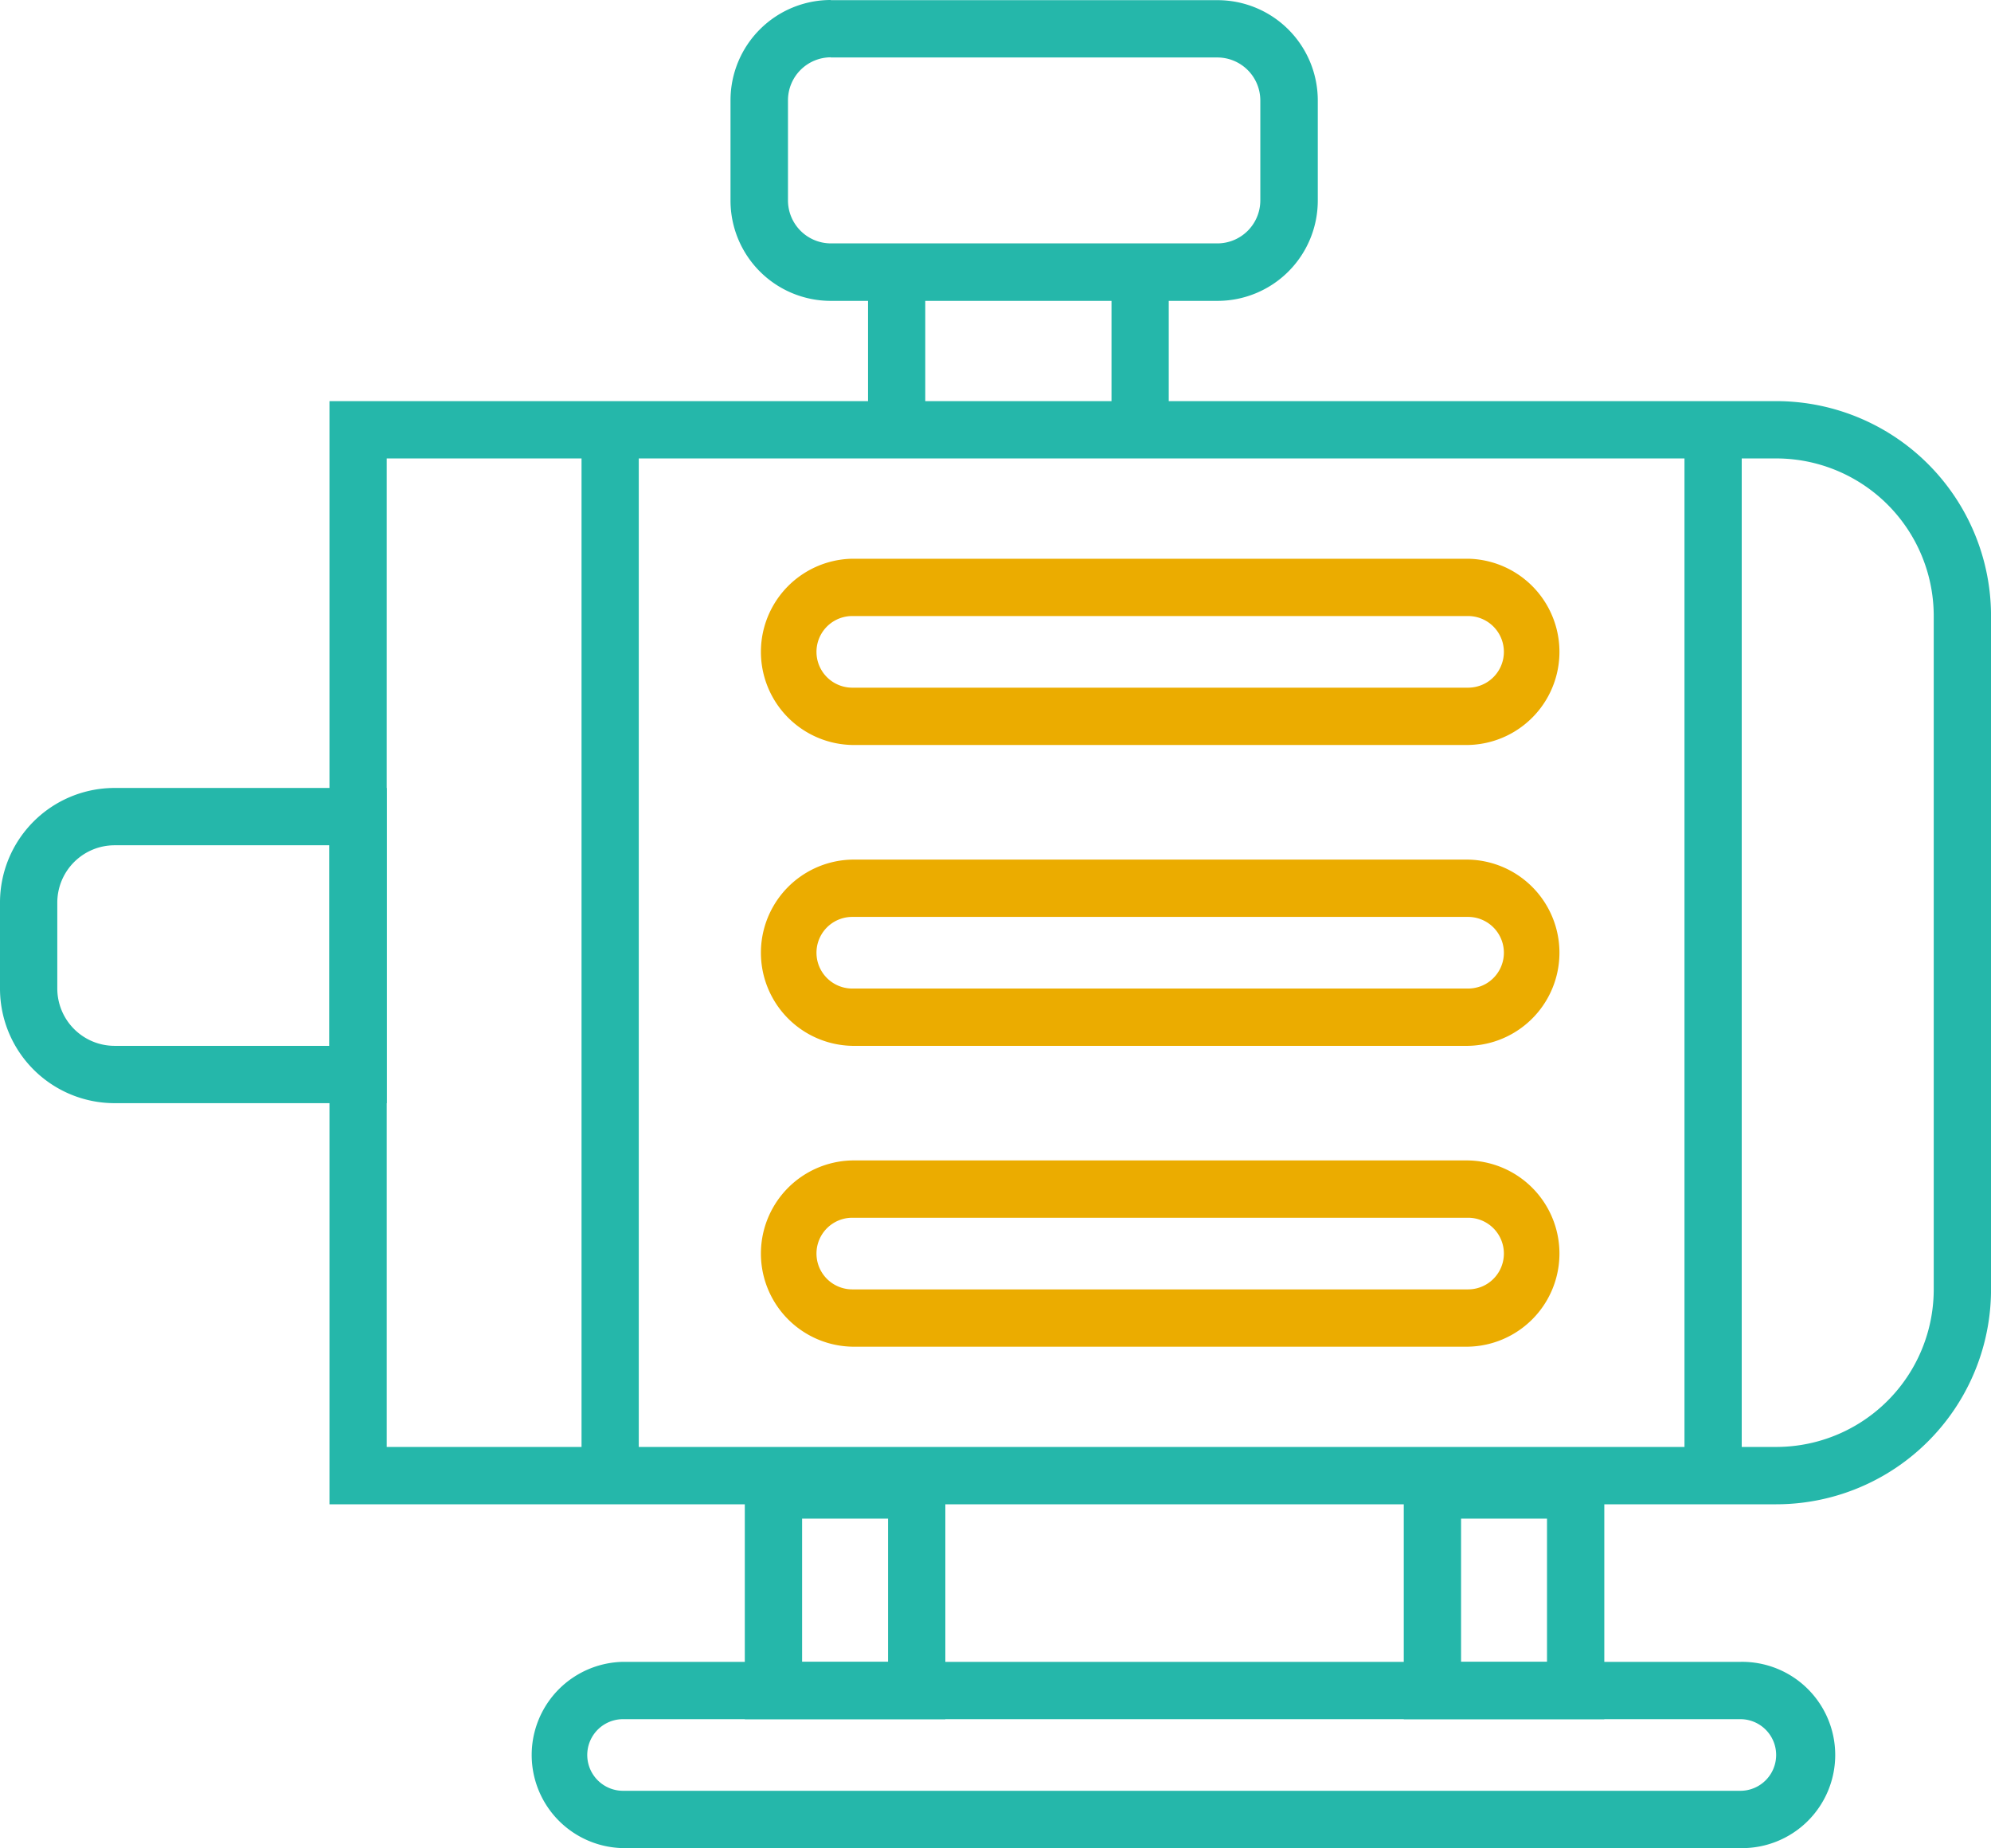
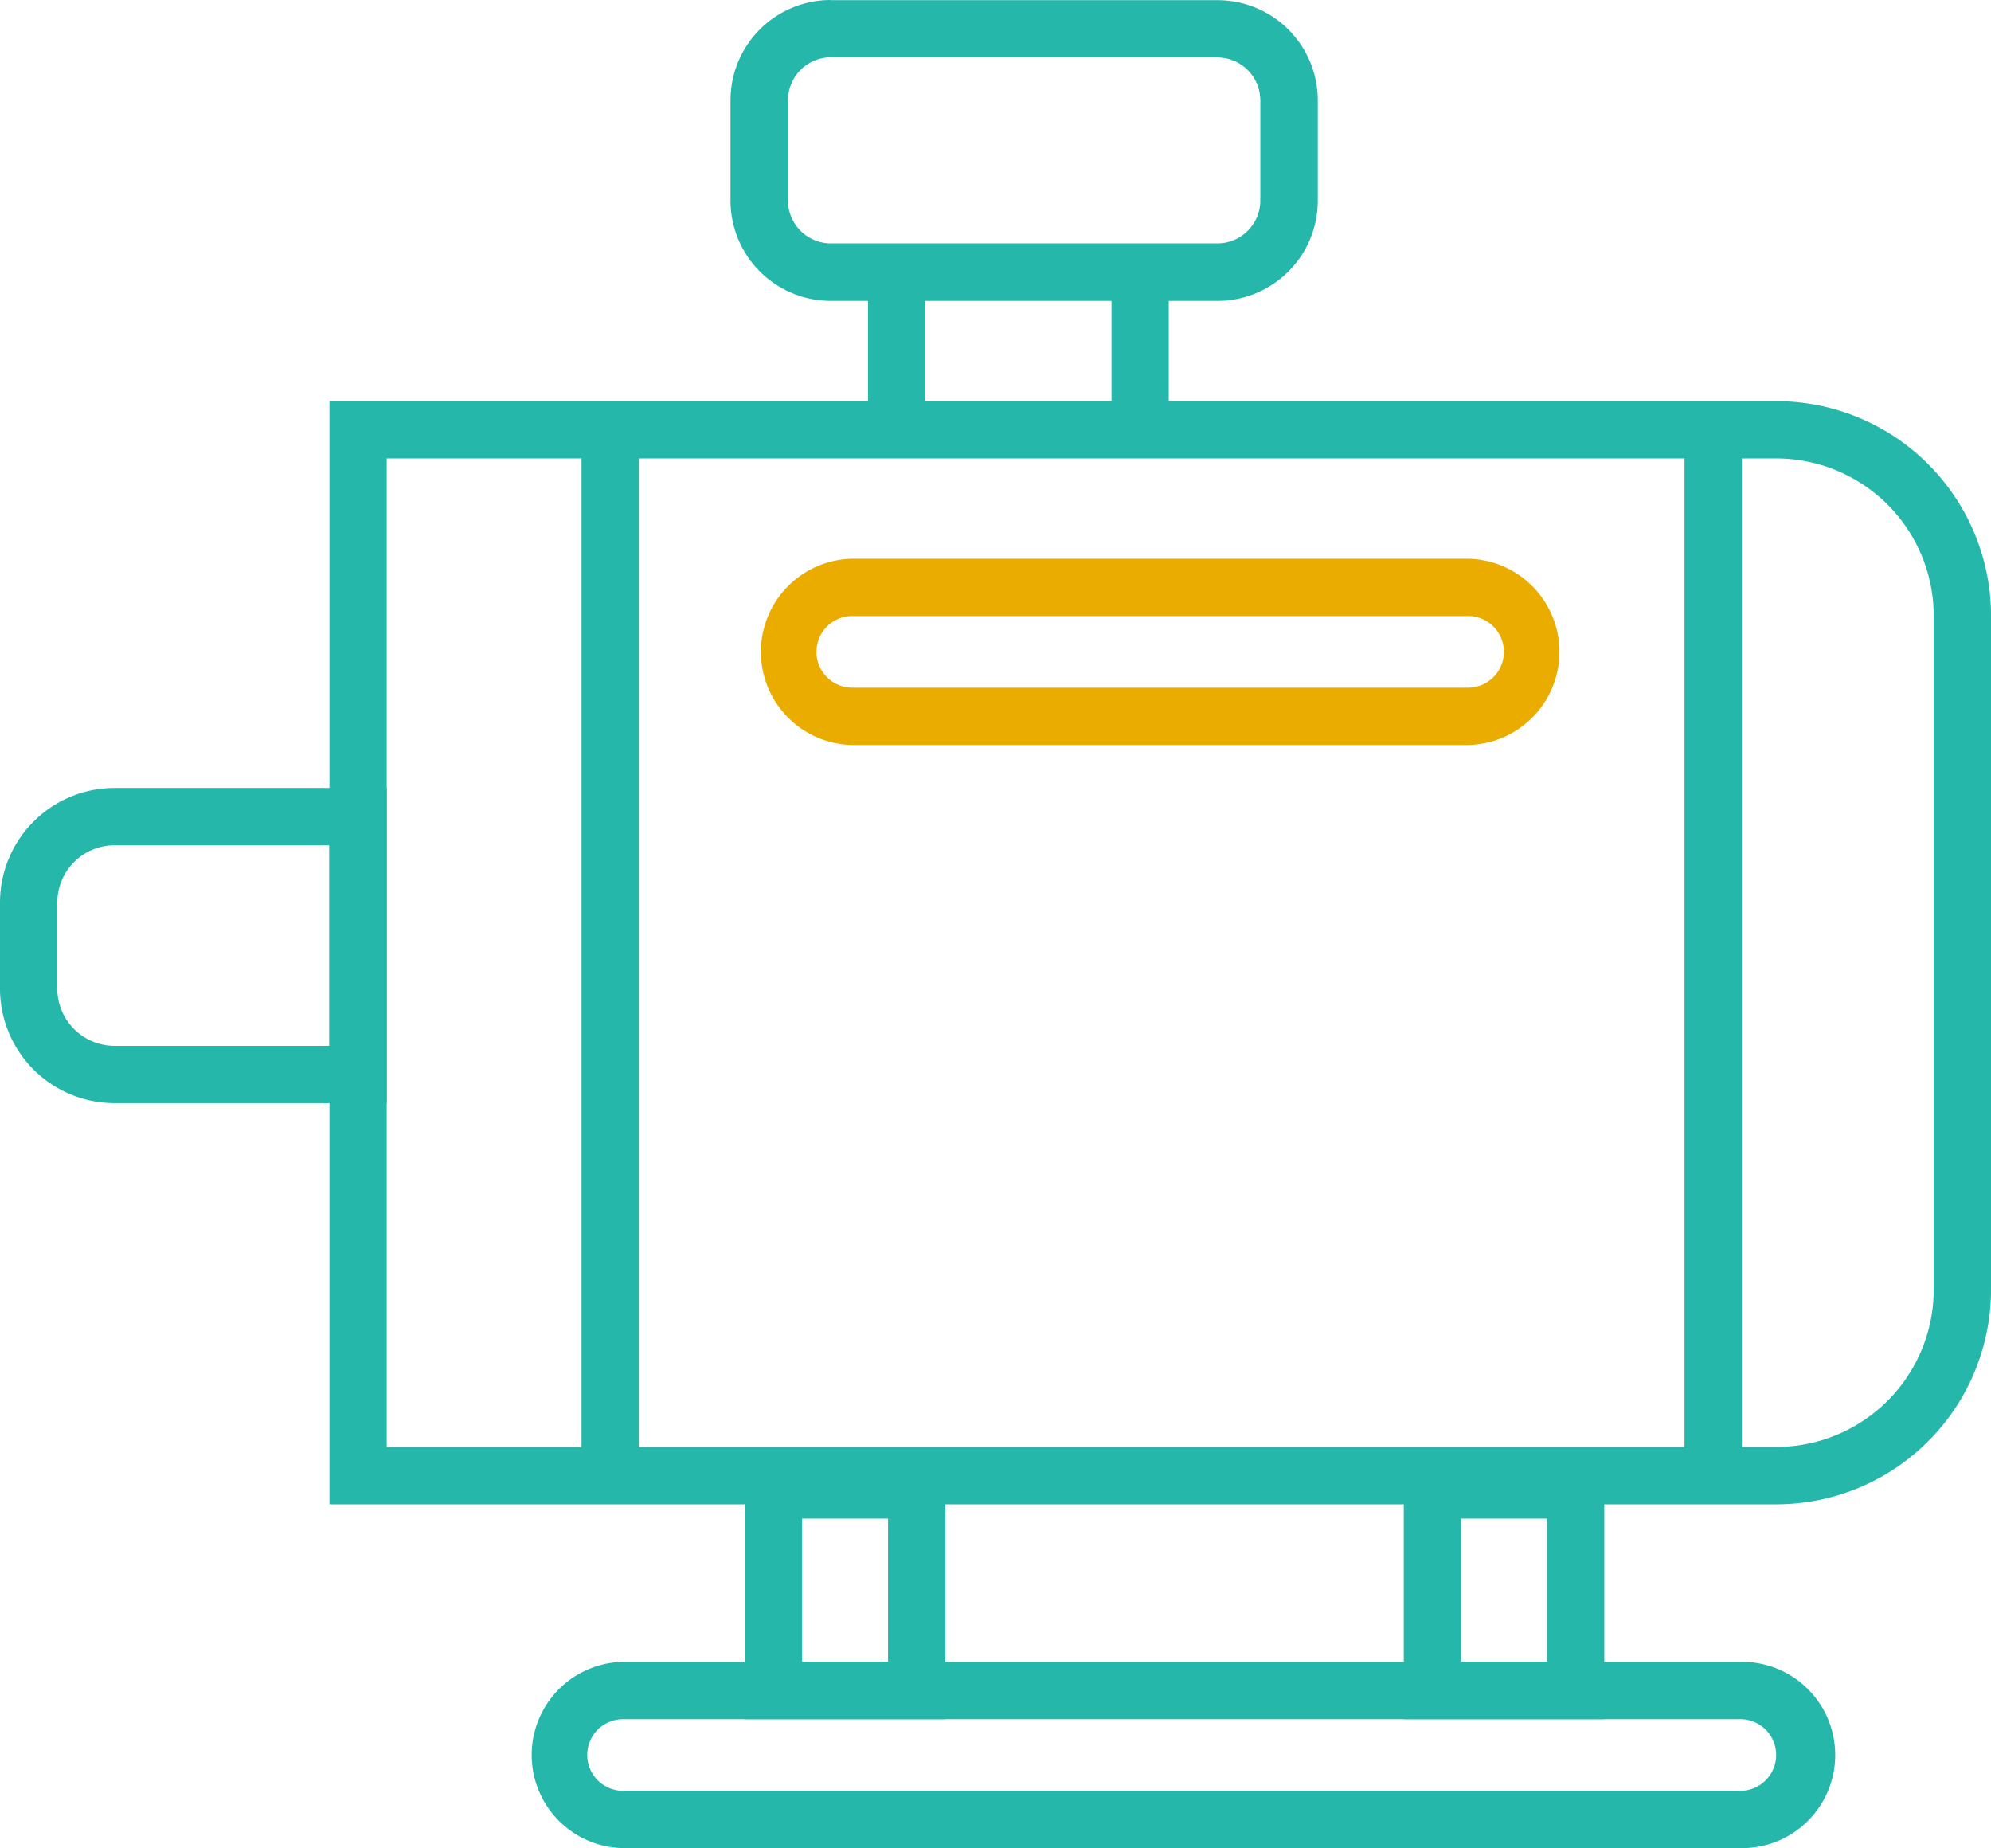
<svg xmlns="http://www.w3.org/2000/svg" data-name="グループ 20208" width="60.462" height="56.112">
  <path data-name="長方形 25976" d="M11.745 13.919v30.013h42.193a4.785 4.785 0 004.785-4.785V18.704a4.785 4.785 0 00-4.785-4.785H11.745m-1.74-1.74h43.933a6.525 6.525 0 016.525 6.525v20.444a6.525 6.525 0 01-6.525 6.525H10.005z" fill="#25b7aa" />
  <path data-name="長方形 25977" d="M24.358 46.108v4.35h2.61v-4.35h-2.61m-1.74-1.74h6.09v7.83h-6.09z" fill="#25b7aa" />
  <path data-name="長方形 25978" d="M44.369 46.108v4.35h2.61v-4.35h-2.61m-1.74-1.74h6.09v7.83h-6.09z" fill="#25b7aa" />
  <path data-name="長方形 25979" d="M18.921 52.197a1.087 1.087 0 000 2.175H52.85a1.087 1.087 0 100-2.175H18.921m0-1.74H52.85a2.828 2.828 0 110 5.655H18.921a2.828 2.828 0 010-5.655z" fill="#25b7aa" />
-   <path data-name="長方形 25980" d="M25.882 36.973a1.087 1.087 0 000 2.175h18.7a1.087 1.087 0 000-2.175h-18.7m0-1.74h18.7a2.828 2.828 0 010 5.655h-18.7a2.828 2.828 0 010-5.655z" fill="#ebac00" />
-   <path data-name="長方形 25981" d="M25.882 27.839a1.087 1.087 0 000 2.175h18.7a1.087 1.087 0 000-2.175h-18.7m0-1.74h18.7a2.828 2.828 0 010 5.655h-18.7a2.828 2.828 0 010-5.655z" fill="#ebac00" />
  <path data-name="長方形 25984" d="M25.229 1.74a1.306 1.306 0 00-1.3 1.3v3.05a1.306 1.306 0 001.3 1.3h11.744a1.306 1.306 0 001.3-1.3V3.045a1.306 1.306 0 00-1.3-1.3H25.229m0-1.74h11.744a3.045 3.045 0 013.045 3.045v3.04a3.045 3.045 0 01-3.045 3.045H25.229a3.045 3.045 0 01-3.045-3.045V3.045A3.045 3.045 0 0125.229 0z" fill="#25b7aa" />
  <path data-name="長方形 25982" d="M25.882 18.704a1.087 1.087 0 000 2.175h18.7a1.087 1.087 0 000-2.175h-18.7m0-1.74h18.7a2.828 2.828 0 010 5.655h-18.7a2.828 2.828 0 010-5.655z" fill="#ebac00" />
  <path data-name="長方形 25983" d="M3.48 25.664a1.742 1.742 0 00-1.74 1.74v2.61a1.742 1.742 0 001.74 1.74H10v-6.09H3.48m0-1.74h8.265v9.57H3.48A3.48 3.48 0 010 30.014v-2.61a3.48 3.48 0 013.48-3.48z" fill="#25b7aa" />
  <path data-name="パス 27186" d="M28.098 12.601H26.36V8.45h1.738z" fill="#25b7aa" />
  <path data-name="パス 27187" d="M35.492 12.601h-1.738V8.45h1.738z" fill="#25b7aa" />
  <path data-name="パス 27188" d="M52.892 44.368h-1.738V12.814h1.738z" fill="#25b7aa" />
  <path data-name="パス 27189" d="M19.398 44.704H17.66V13.15h1.738z" fill="#25b7aa" />
</svg>